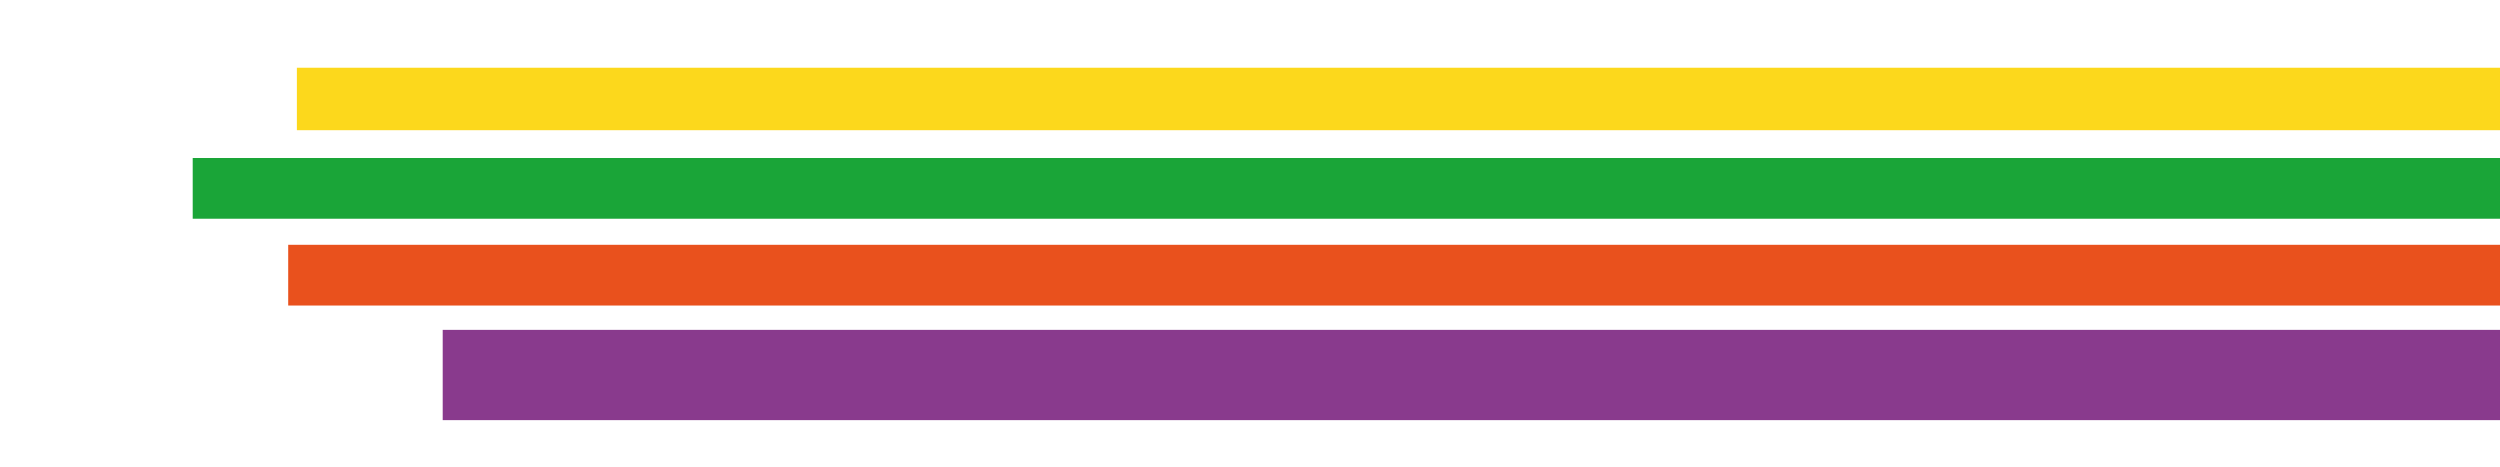
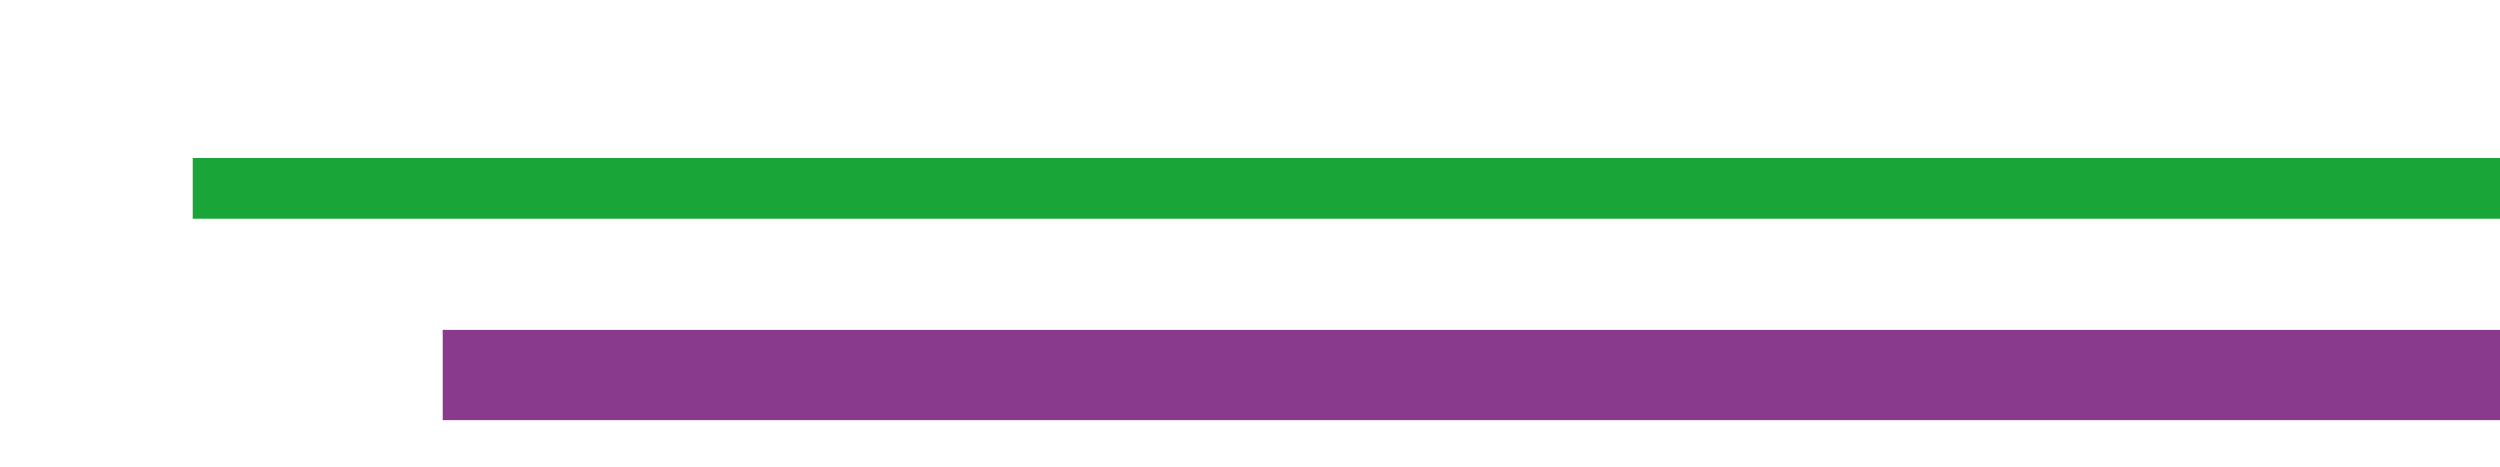
<svg xmlns="http://www.w3.org/2000/svg" version="1.1" width="1440" height="269">
  <path d="M0 0 C391.05 0 782.1 0 1185 0 C1185 17.16 1185 34.32 1185 52 C793.95 52 402.9 52 0 52 C0 34.84 0 17.68 0 0 Z " fill="#893A8D" transform="translate(255,190)" />
  <path d="M0 0 C438.57 0 877.14 0 1329 0 C1329 11.55 1329 23.1 1329 35 C890.43 35 451.86 35 0 35 C0 23.45 0 11.9 0 0 Z " fill="#1AA538" transform="translate(111,91)" />
-   <path d="M0 0 C418.77 0 837.54 0 1269 0 C1269 11.88 1269 23.76 1269 36 C850.23 36 431.46 36 0 36 C0 24.12 0 12.24 0 0 Z " fill="#FCD81C" transform="translate(171,39)" />
-   <path d="M0 0 C420.42 0 840.84 0 1274 0 C1274 11.55 1274 23.1 1274 35 C853.58 35 433.16 35 0 35 C0 23.45 0 11.9 0 0 Z " fill="#E9511D" transform="translate(166,141)" />
</svg>